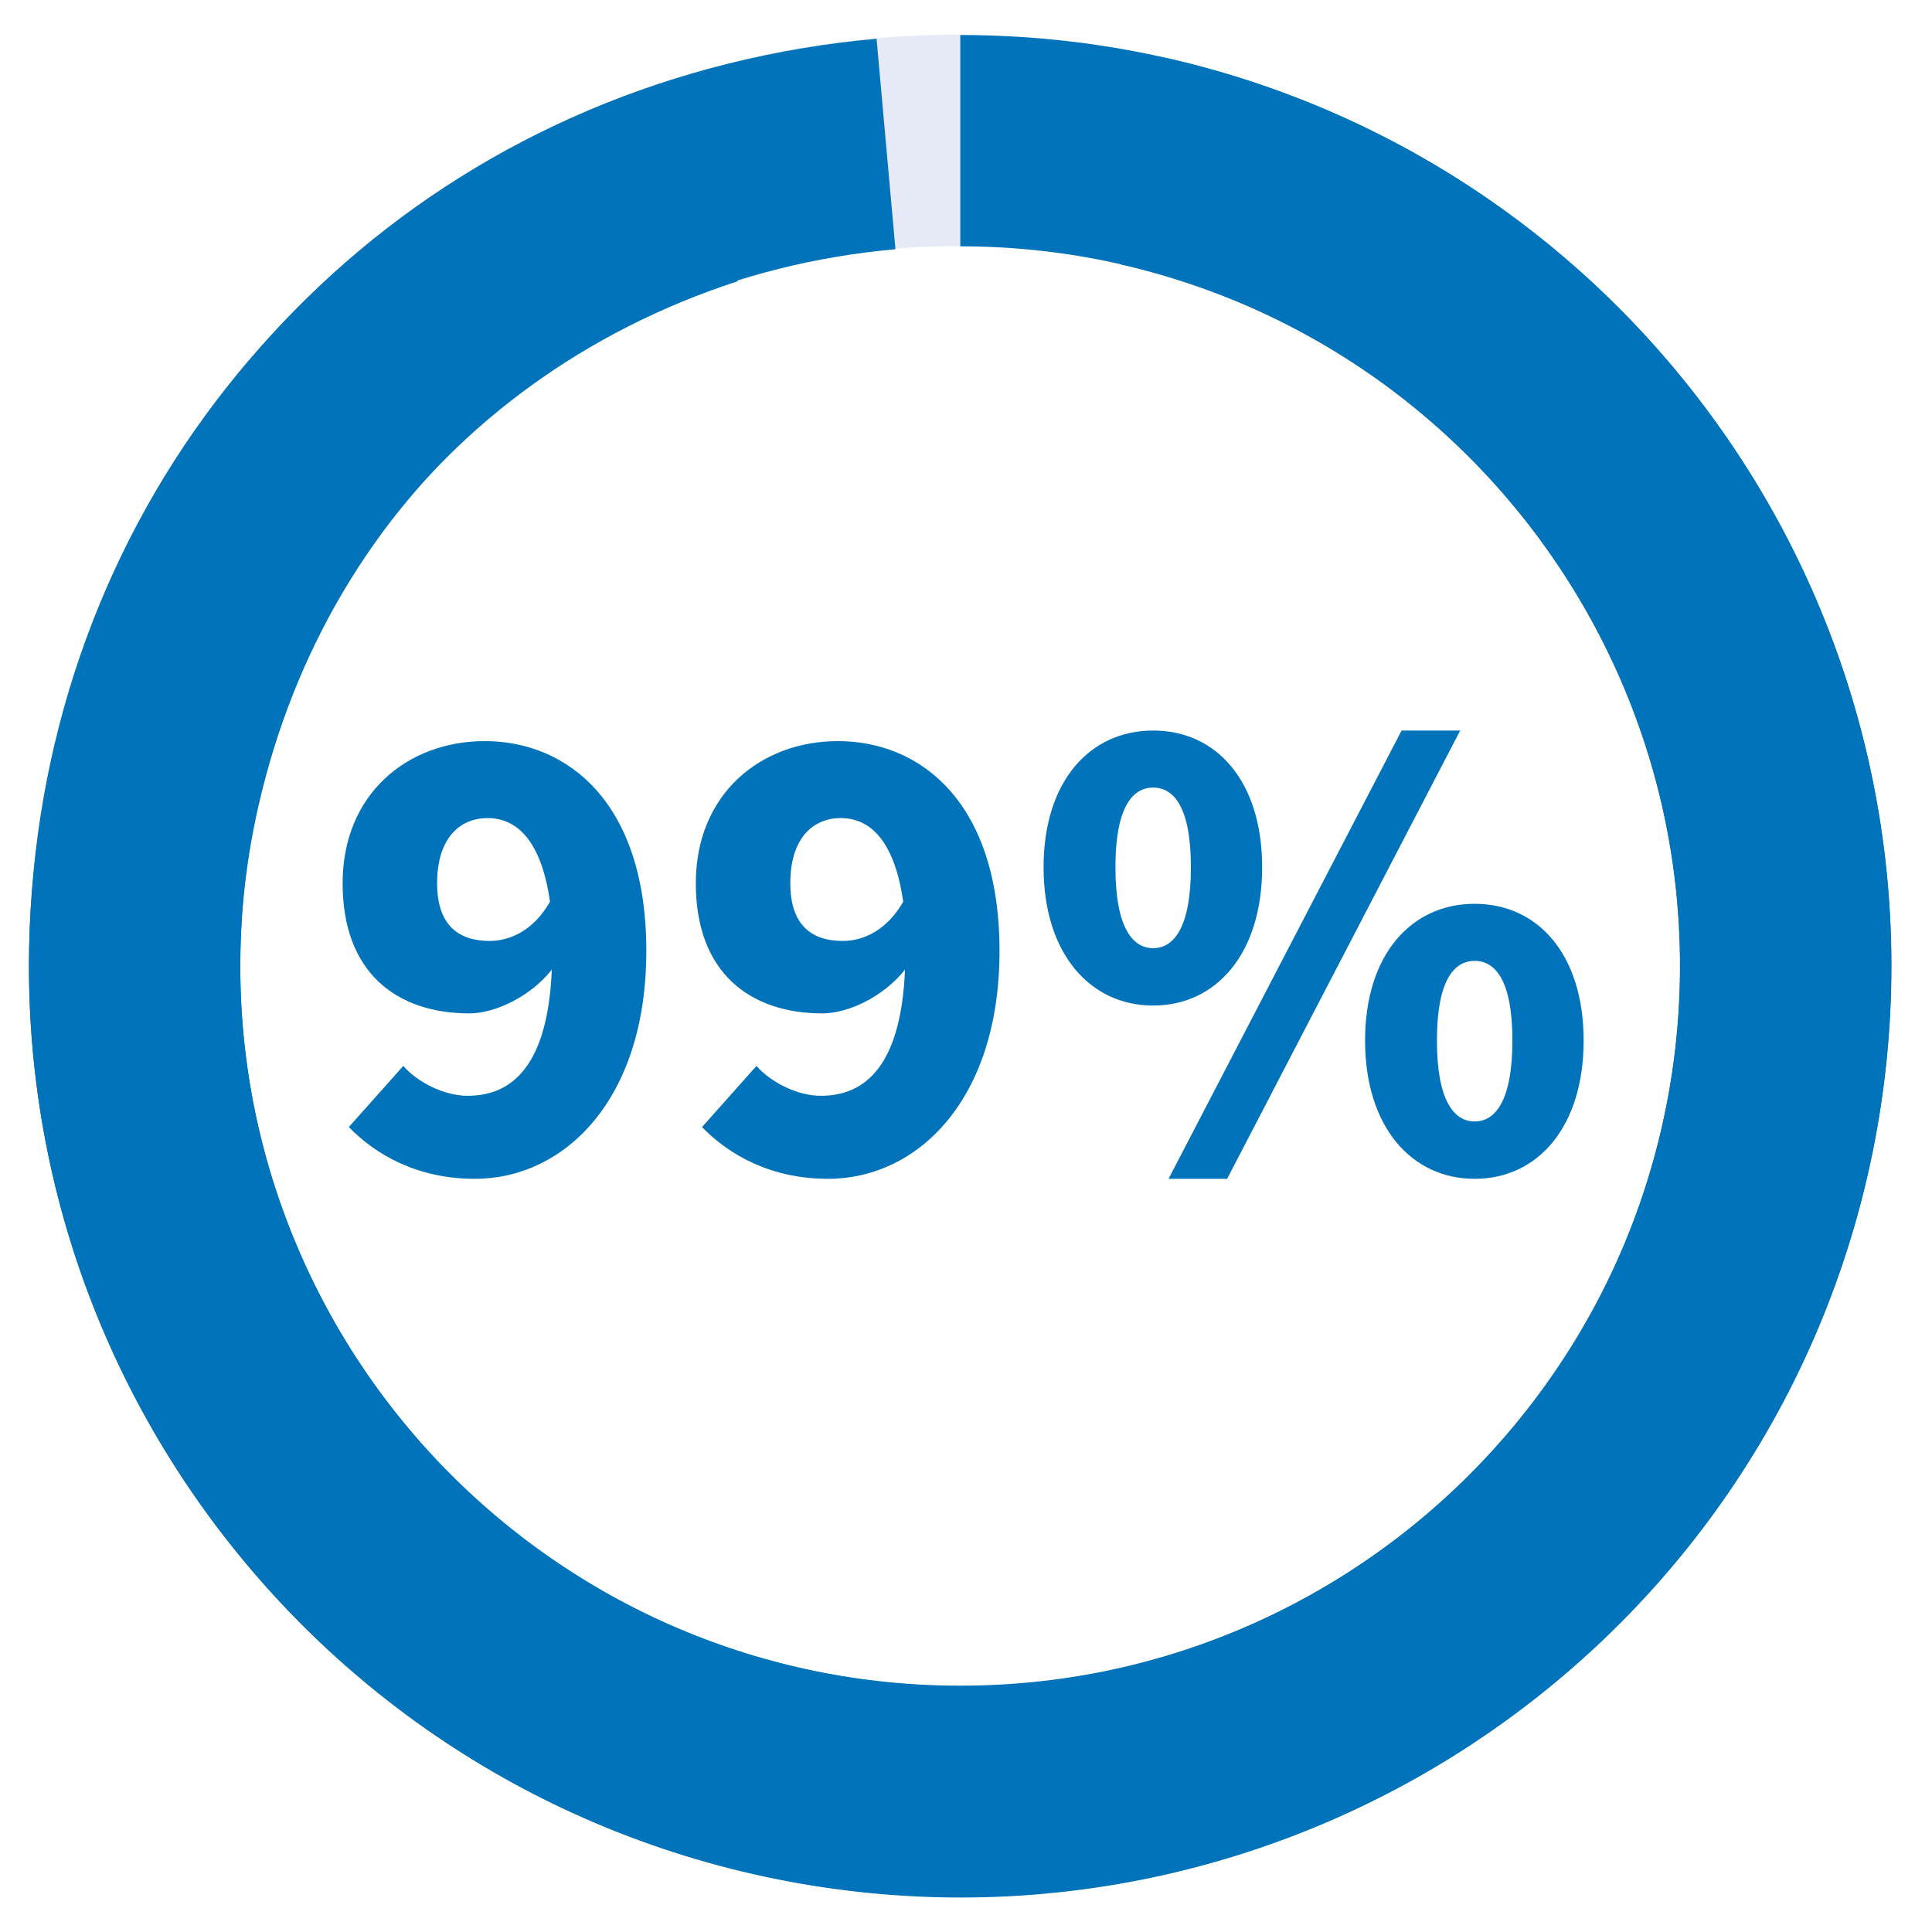
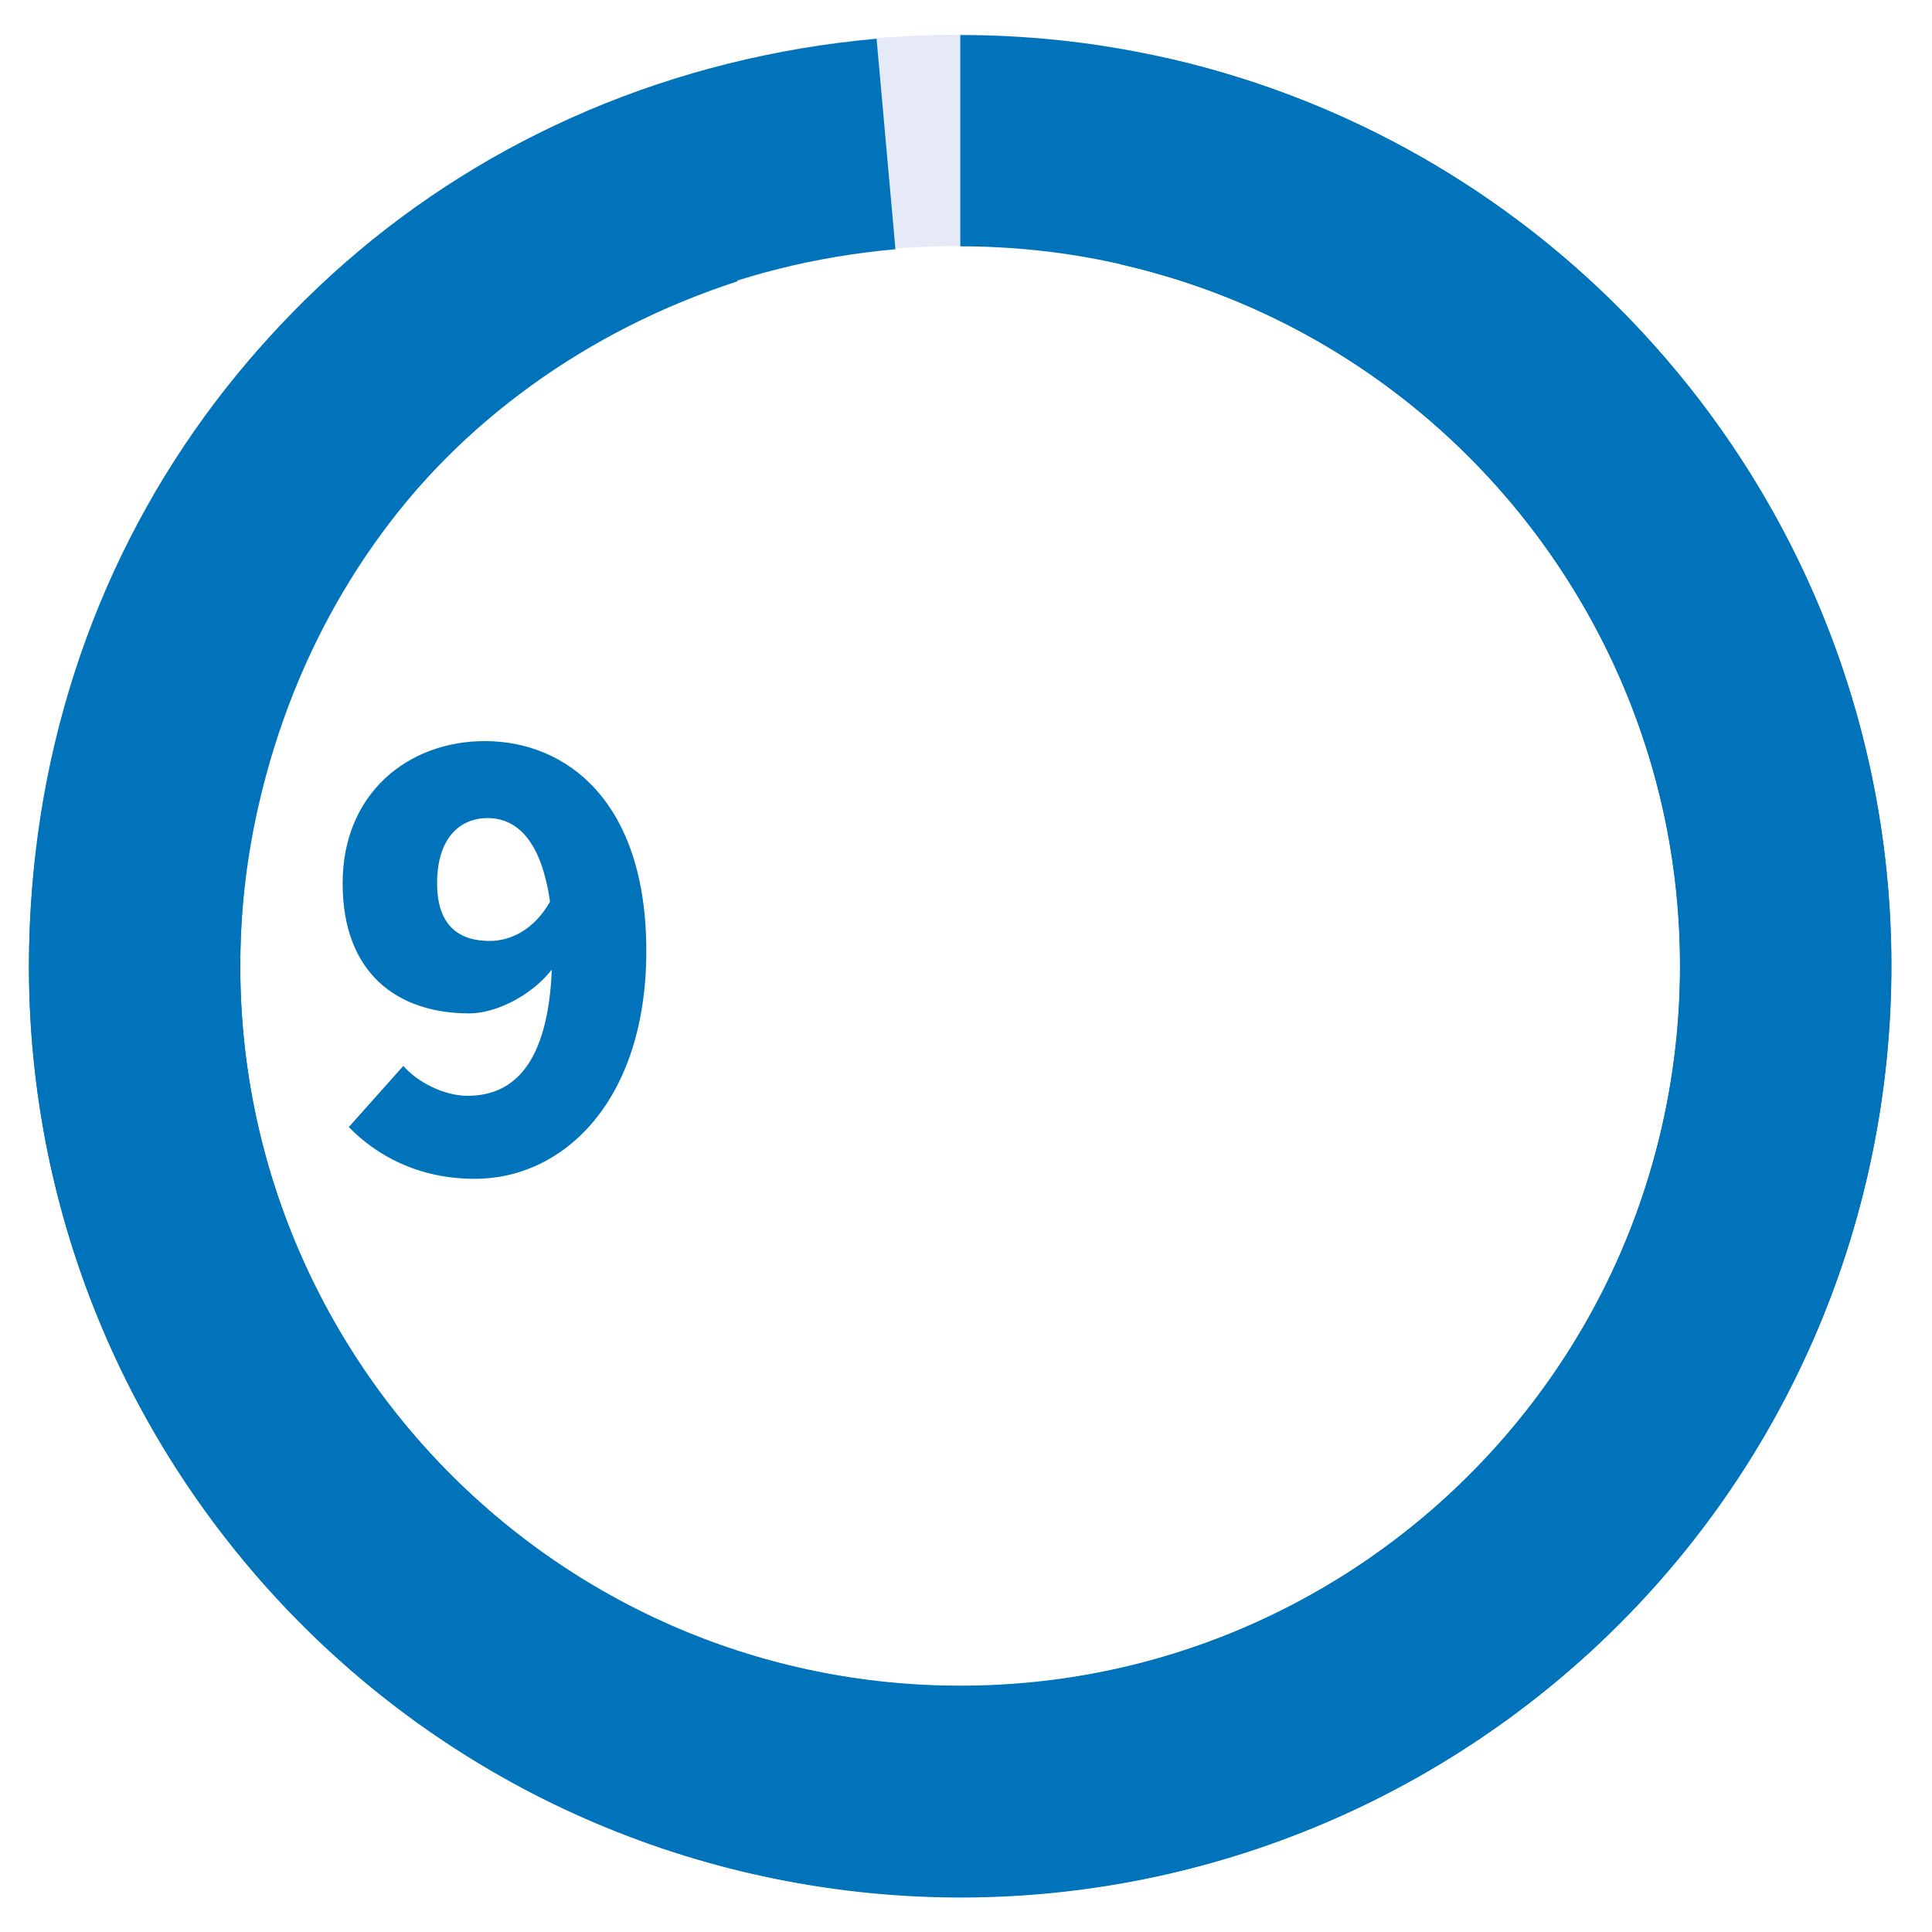
<svg xmlns="http://www.w3.org/2000/svg" id="Layer_1" data-name="Layer 1" viewBox="0 0 64 64">
  <defs>
    <style> .cls-1 { stroke: #e5eaf6; } .cls-1, .cls-2 { fill: none; stroke-miterlimit: 10; stroke-width: 7px; } .cls-3 { fill: #0073ba; } .cls-2 { stroke: #0073ba; } </style>
  </defs>
  <g>
    <path class="cls-3" d="M11.56,37.33l1.8-2.02c.46.53,1.34.99,2.13.99,1.52,0,2.66-1.06,2.79-4.18-.73.92-1.91,1.45-2.73,1.45-2.4,0-4.2-1.34-4.2-4.31s2.16-4.71,4.71-4.71c2.71,0,5.35,2,5.35,6.95s-2.73,7.55-5.68,7.55c-1.89,0-3.28-.79-4.18-1.72ZM16.22,31.17c.7,0,1.47-.37,2-1.3-.31-2.16-1.19-2.77-2.07-2.77s-1.67.62-1.67,2.16c0,1.43.75,1.91,1.74,1.91Z" />
-     <path class="cls-3" d="M23.26,37.33l1.8-2.02c.46.53,1.34.99,2.13.99,1.52,0,2.66-1.06,2.79-4.18-.73.92-1.91,1.45-2.73,1.45-2.4,0-4.2-1.34-4.2-4.31s2.16-4.71,4.71-4.71c2.71,0,5.35,2,5.35,6.95s-2.73,7.55-5.68,7.55c-1.89,0-3.28-.79-4.18-1.72ZM27.92,31.17c.7,0,1.47-.37,2-1.3-.31-2.16-1.19-2.77-2.07-2.77s-1.67.62-1.67,2.16c0,1.43.75,1.91,1.74,1.91Z" />
-     <path class="cls-3" d="M34.57,28.73c0-2.86,1.54-4.53,3.63-4.53s3.61,1.67,3.61,4.53-1.52,4.58-3.61,4.58-3.63-1.72-3.63-4.58ZM39.45,28.73c0-2-.57-2.64-1.25-2.64s-1.25.64-1.25,2.64.57,2.68,1.25,2.68,1.25-.68,1.25-2.68ZM46.43,24.2h1.94l-7.72,14.85h-1.94l7.72-14.85ZM45.22,34.47c0-2.86,1.54-4.53,3.63-4.53s3.61,1.67,3.61,4.53-1.52,4.58-3.61,4.58-3.63-1.72-3.63-4.58ZM50.1,34.47c0-2-.57-2.64-1.25-2.64s-1.25.64-1.25,2.64.57,2.68,1.25,2.68,1.25-.68,1.25-2.68Z" />
  </g>
  <g>
    <path class="cls-1" d="M23.36,5.99c2.87-.93,5.43-1.34,8.45-1.34" />
    <path class="cls-2" d="M31.81,4.66c15.1,0,27.34,12.24,27.34,27.34s-12.24,27.34-27.34,27.34S4.46,47.1,4.46,32c0-12.08,7.4-22.27,18.89-26.01" />
    <path class="cls-2" d="M37.88,5.34c14.72,3.36,23.94,18.01,20.59,32.74s-18.01,23.94-32.74,20.59C11.01,55.31,1.79,40.65,5.15,25.92,7.83,14.14,17.31,5.85,29.35,4.77" />
  </g>
</svg>